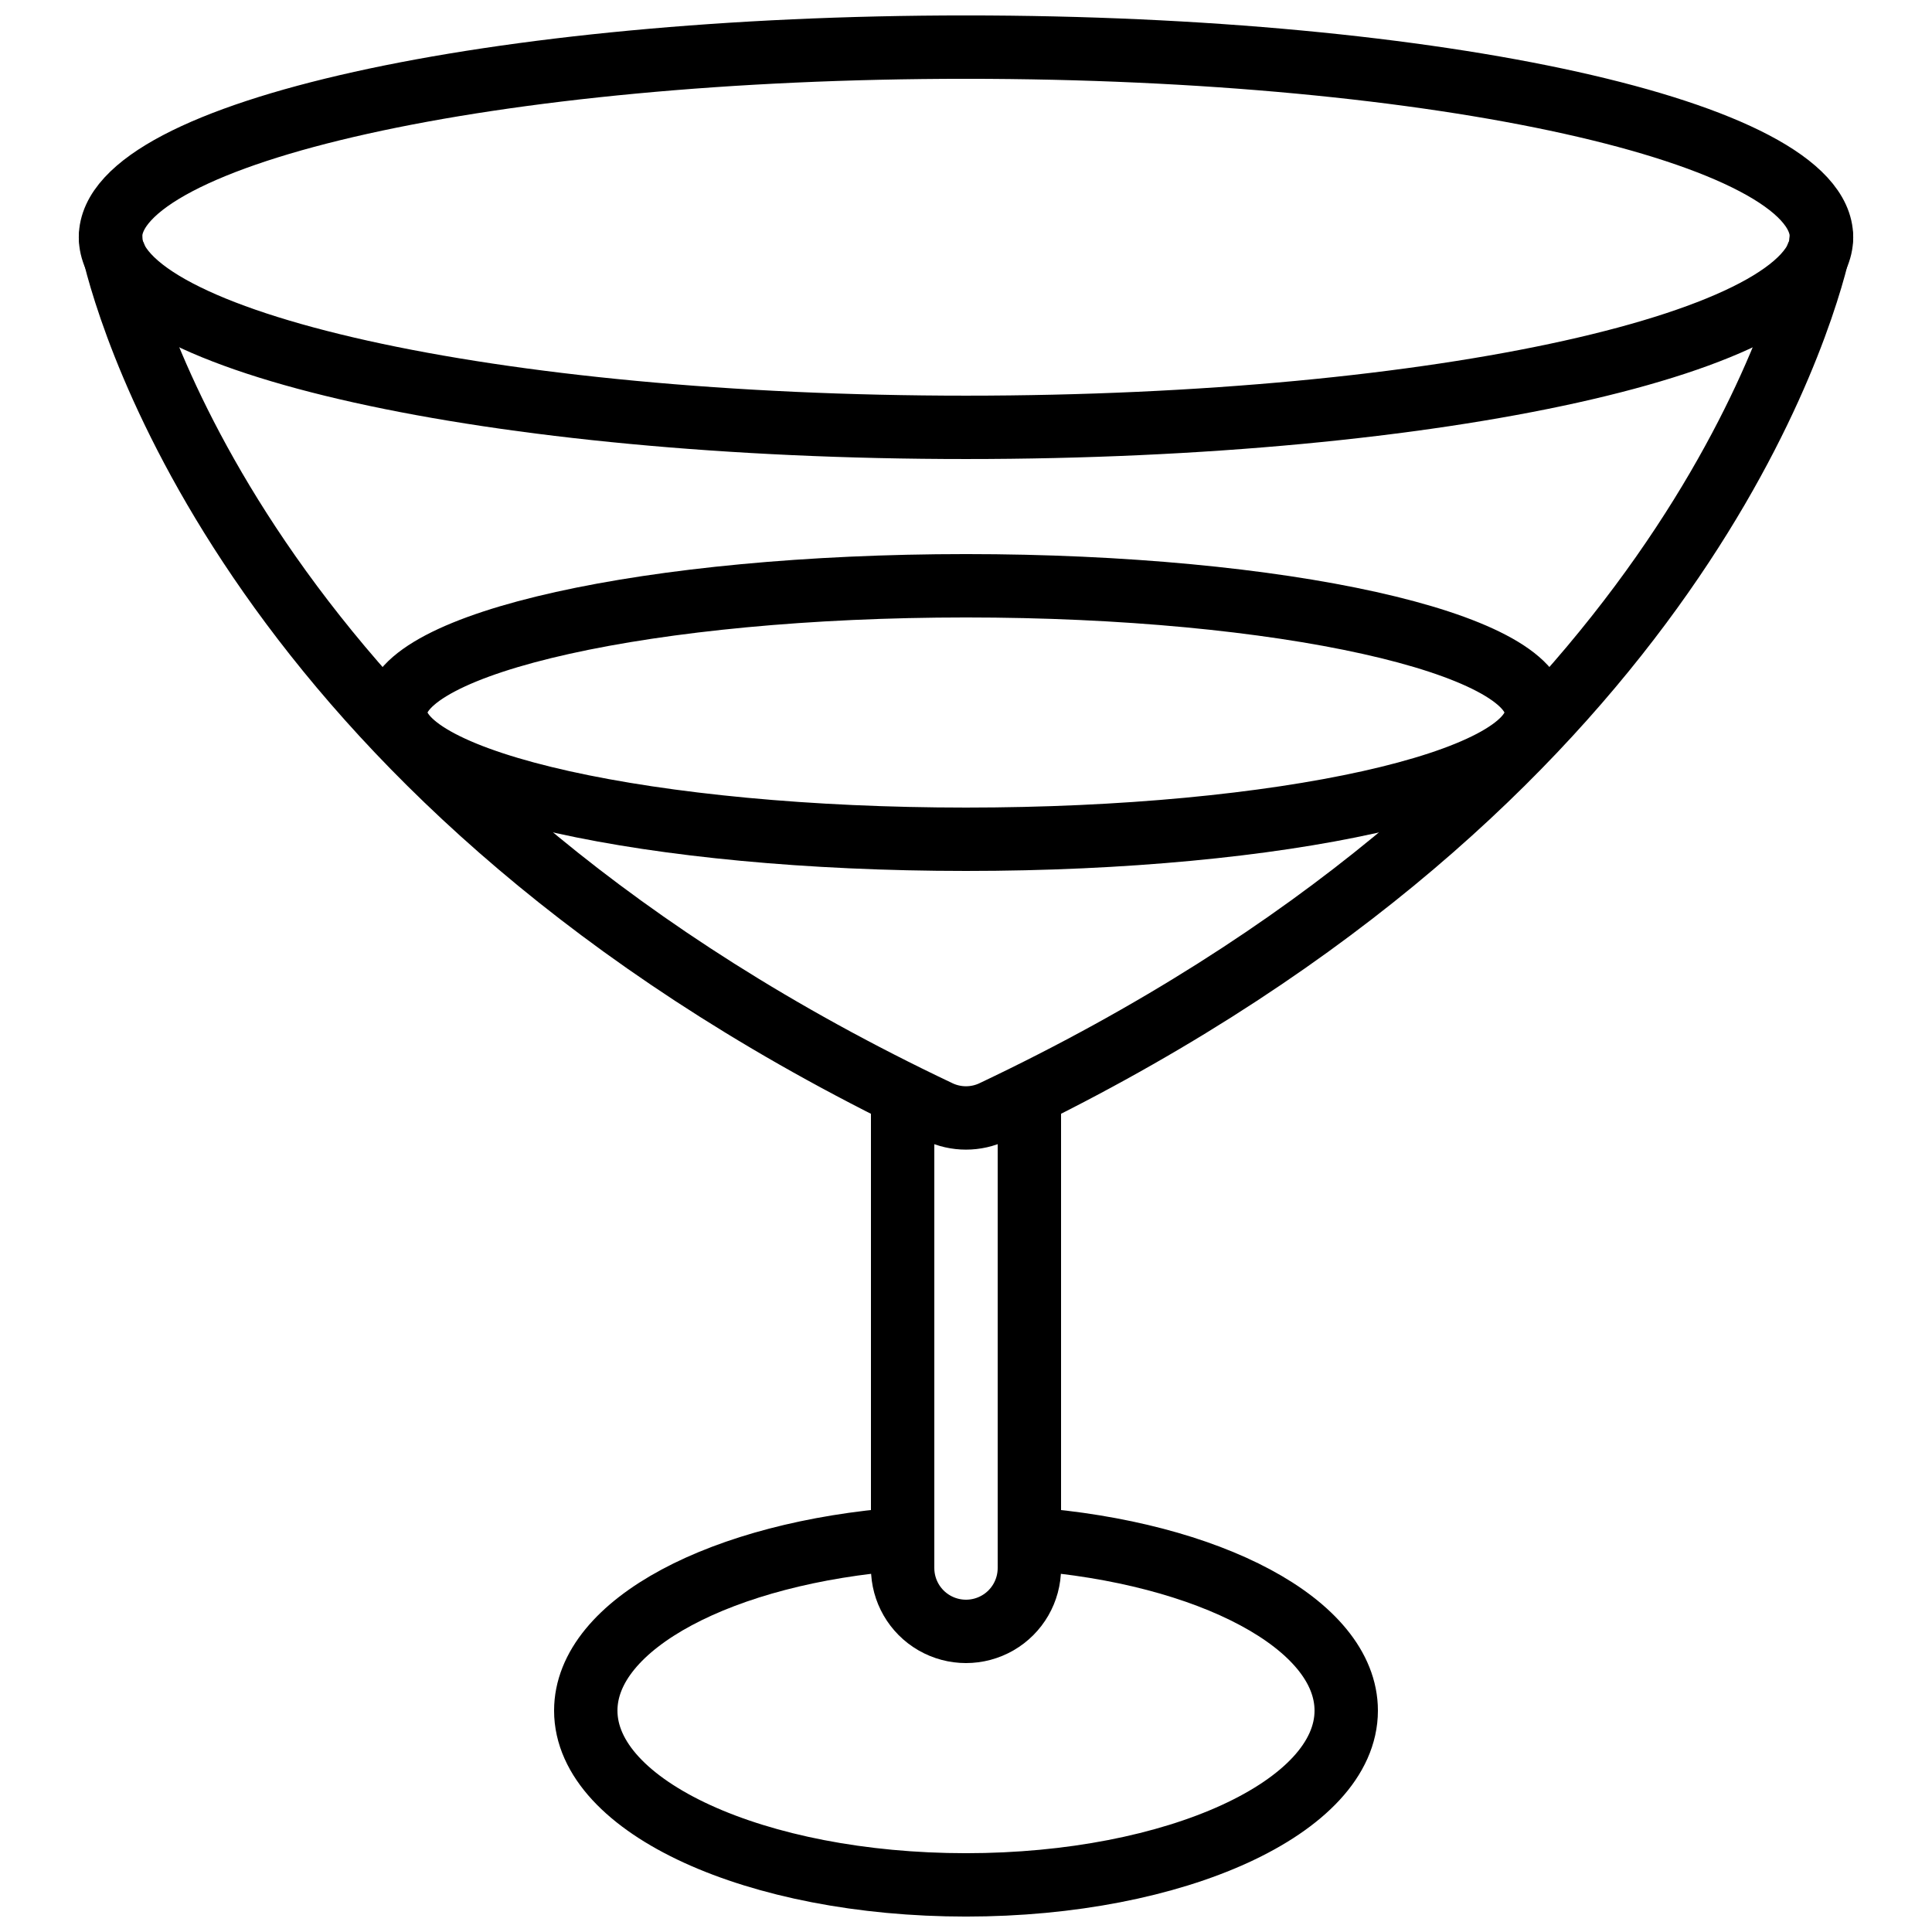
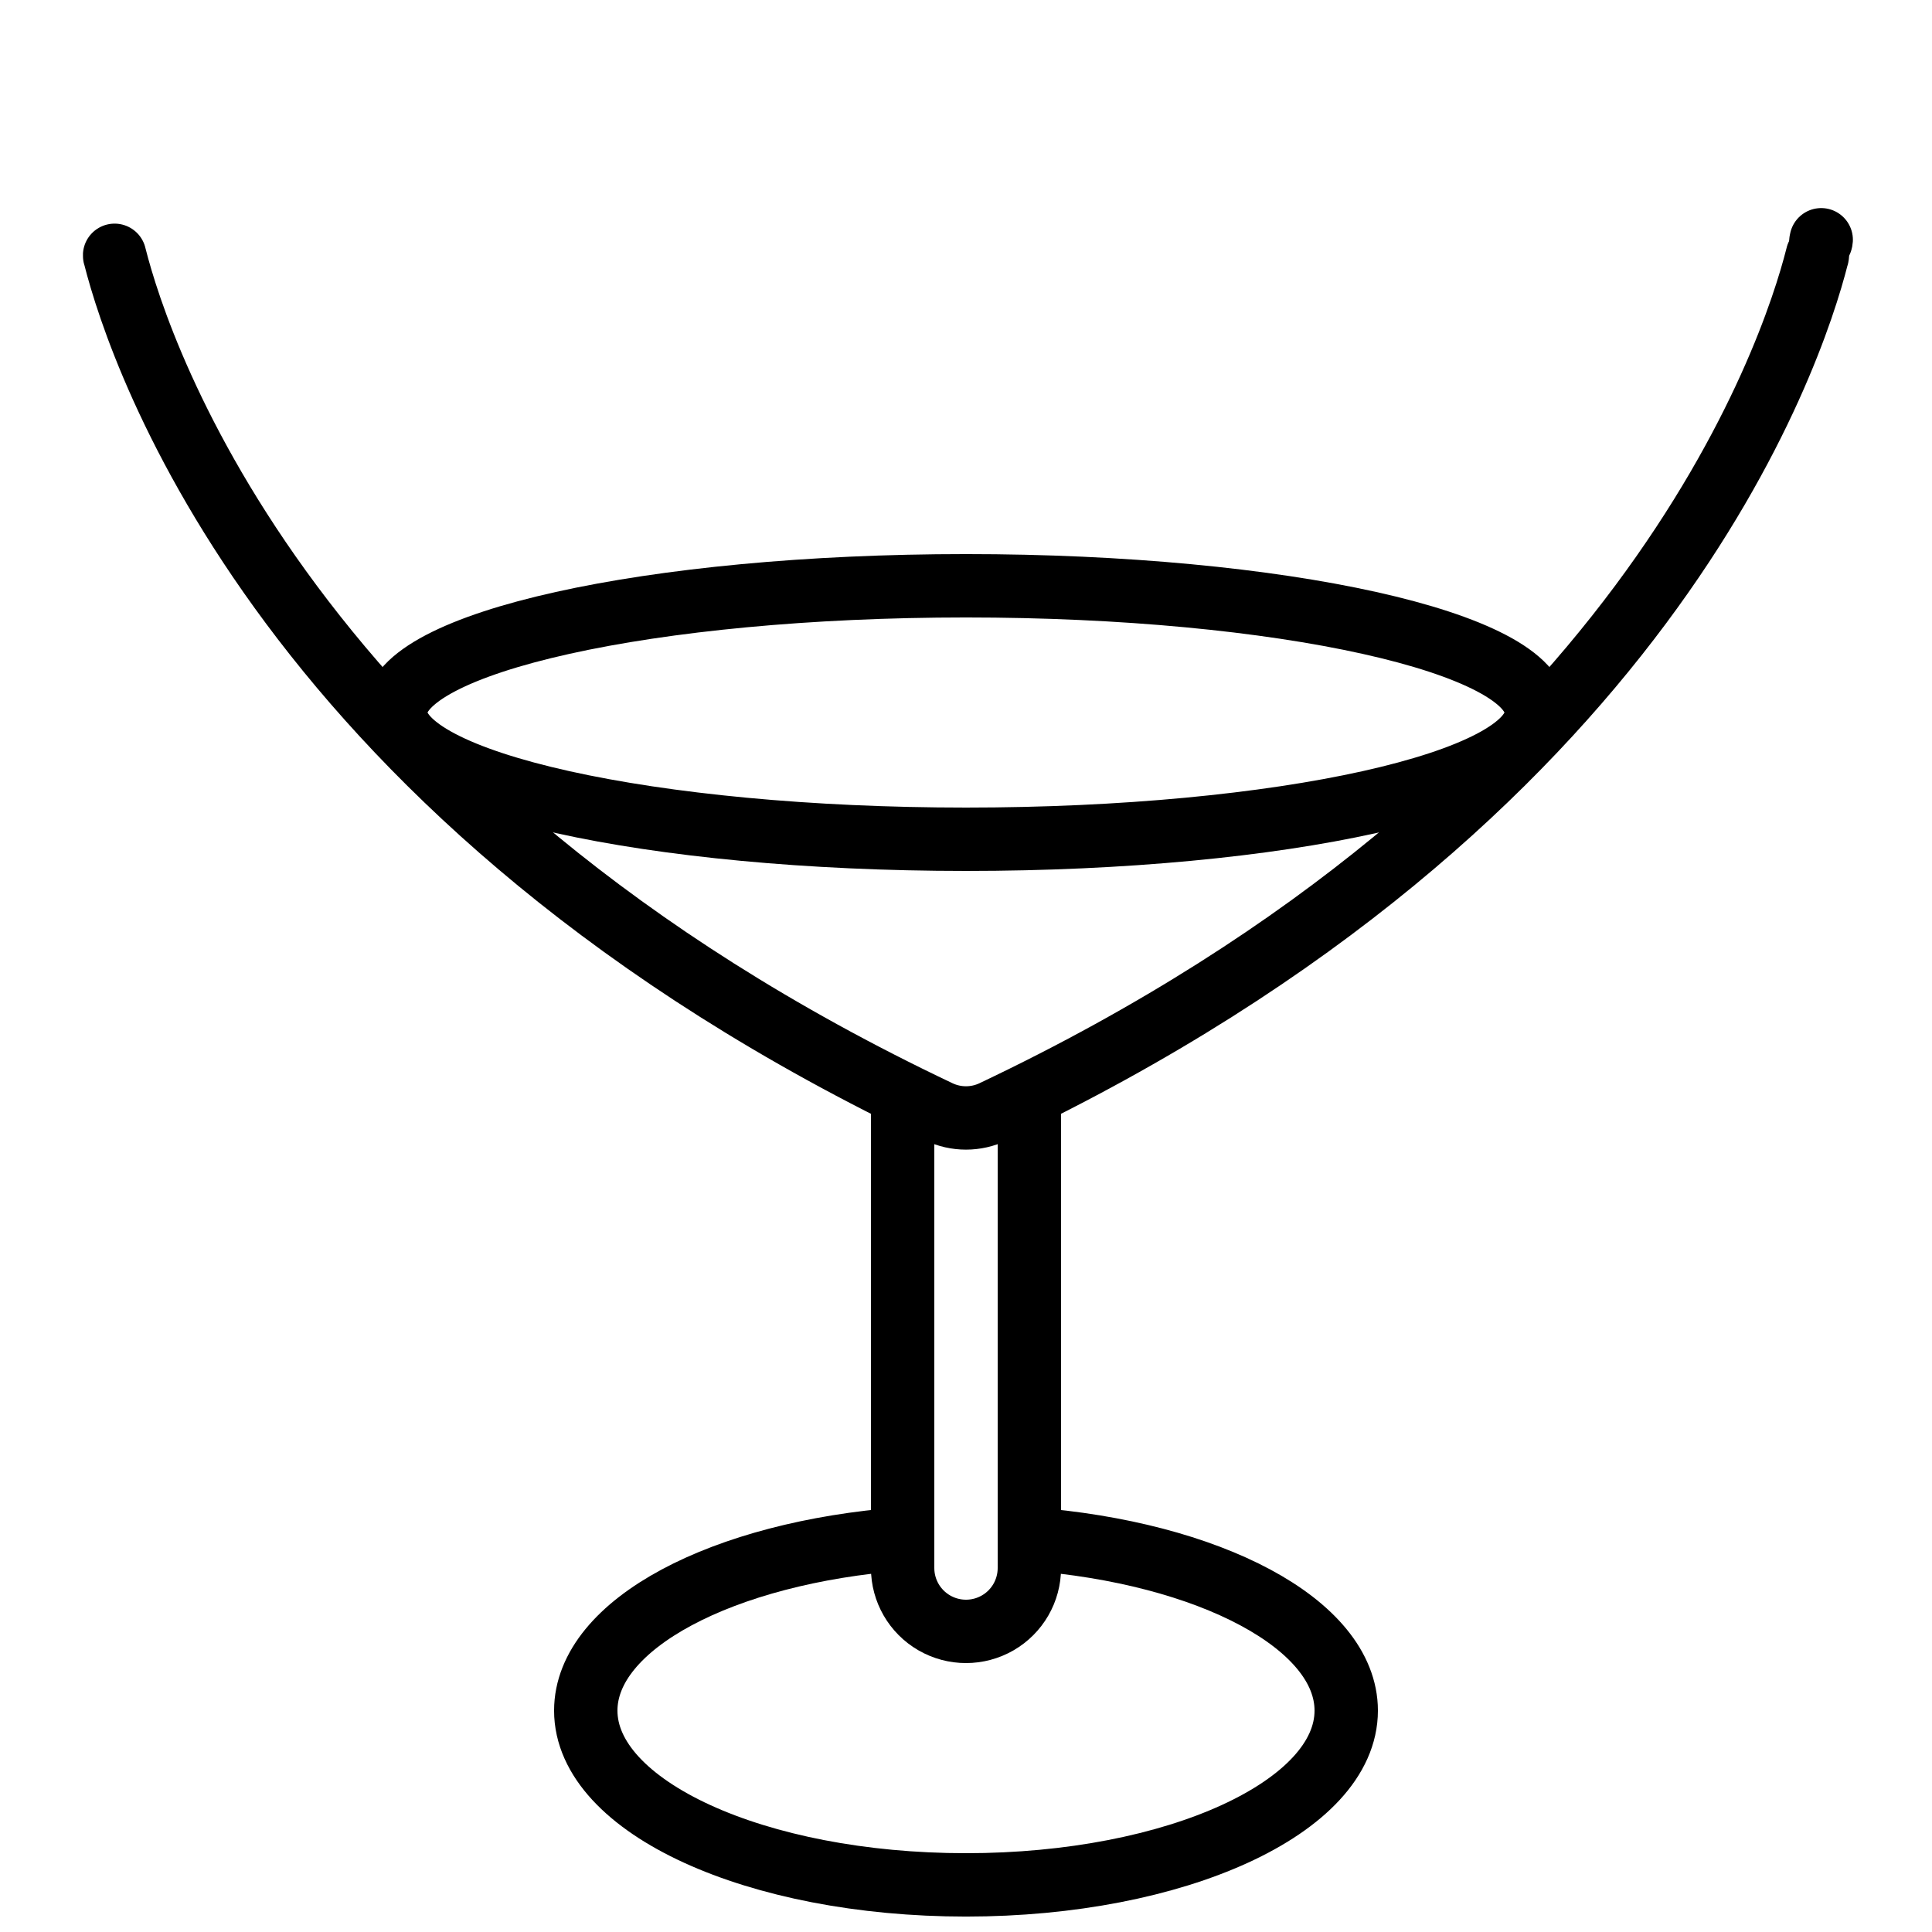
<svg xmlns="http://www.w3.org/2000/svg" width="800px" height="800px" version="1.1" viewBox="144 144 512 512">
  <defs>
    <clipPath id="b">
      <path d="m164 148.09h472v117.91h-472z" />
    </clipPath>
    <clipPath id="a">
      <path d="m290 543h220v108.9h-220z" />
    </clipPath>
  </defs>
  <g clip-path="url(#b)">
-     <path transform="matrix(8.397 0 0 8.397 148.09 148.09)" d="m57 7c0 3.314-12.088 6-27 6-14.912 0-27-2.687-27-6 0-3.314 12.088-6 27-6 14.912 0 27 2.686 27 6" fill="none" stroke="#000000" stroke-linecap="round" stroke-linejoin="round" stroke-width="2" />
-   </g>
+     </g>
  <path transform="matrix(8.397 0 0 8.397 148.09 148.09)" d="m48 22c0 2.209-8.059 4-18 4-9.941 0-18-1.791-18-4s8.059-4 18-4c9.941 0 18 1.791 18 4" fill="none" stroke="#000000" stroke-linecap="round" stroke-linejoin="round" stroke-width="2" />
  <g clip-path="url(#a)">
    <path transform="matrix(8.397 0 0 8.397 148.09 148.09)" d="m32 48.08c5.68 0.43 10 2.69 10 5.42 0 3.04-5.37 5.5-12 5.5s-12-2.46-12-5.5c0-2.73 4.32-4.99 10-5.42" fill="none" stroke="#000000" stroke-linecap="round" stroke-linejoin="round" stroke-width="2" />
  </g>
  <path transform="matrix(8.397 0 0 8.397 148.09 148.09)" d="m32 34.42v14.58c0 0.715-0.381 1.375-1 1.732s-1.381 0.357-2 0c-0.619-0.357-1-1.017-1-1.732v-14.58" fill="none" stroke="#000000" stroke-linecap="round" stroke-linejoin="round" stroke-width="2" />
-   <path transform="matrix(8.397 0 0 8.397 148.09 148.09)" d="m3.01 7.05c-0.006-0.016-0.009-0.033-0.01-0.05" fill="none" stroke="#000000" stroke-linecap="round" stroke-linejoin="round" stroke-width="2" />
-   <path transform="matrix(8.397 0 0 8.397 148.09 148.09)" d="m56.98 7.13c0-0.03 0.01-0.06 0.01-0.08h4.65e-4c0.006-0.016 0.009-0.033 0.01-0.05" fill="none" stroke="#000000" stroke-linecap="round" stroke-linejoin="round" stroke-width="2" />
+   <path transform="matrix(8.397 0 0 8.397 148.09 148.09)" d="m56.98 7.13h4.65e-4c0.006-0.016 0.009-0.033 0.01-0.05" fill="none" stroke="#000000" stroke-linecap="round" stroke-linejoin="round" stroke-width="2" />
  <path transform="matrix(8.397 0 0 8.397 148.09 148.09)" d="m56.87 7.57c4.65e-4 0.014-0.003 0.028-0.01 0.04-0.78 3.08-5.42 17.23-26 26.99l-4.65e-4 4.65e-4c-0.544 0.26-1.176 0.26-1.72 0-20.58-9.76-25.22-23.91-26-26.99-0.007-0.012-0.011-0.026-0.01-0.04" fill="none" stroke="#000000" stroke-linecap="round" stroke-linejoin="round" stroke-width="2" />
</svg>